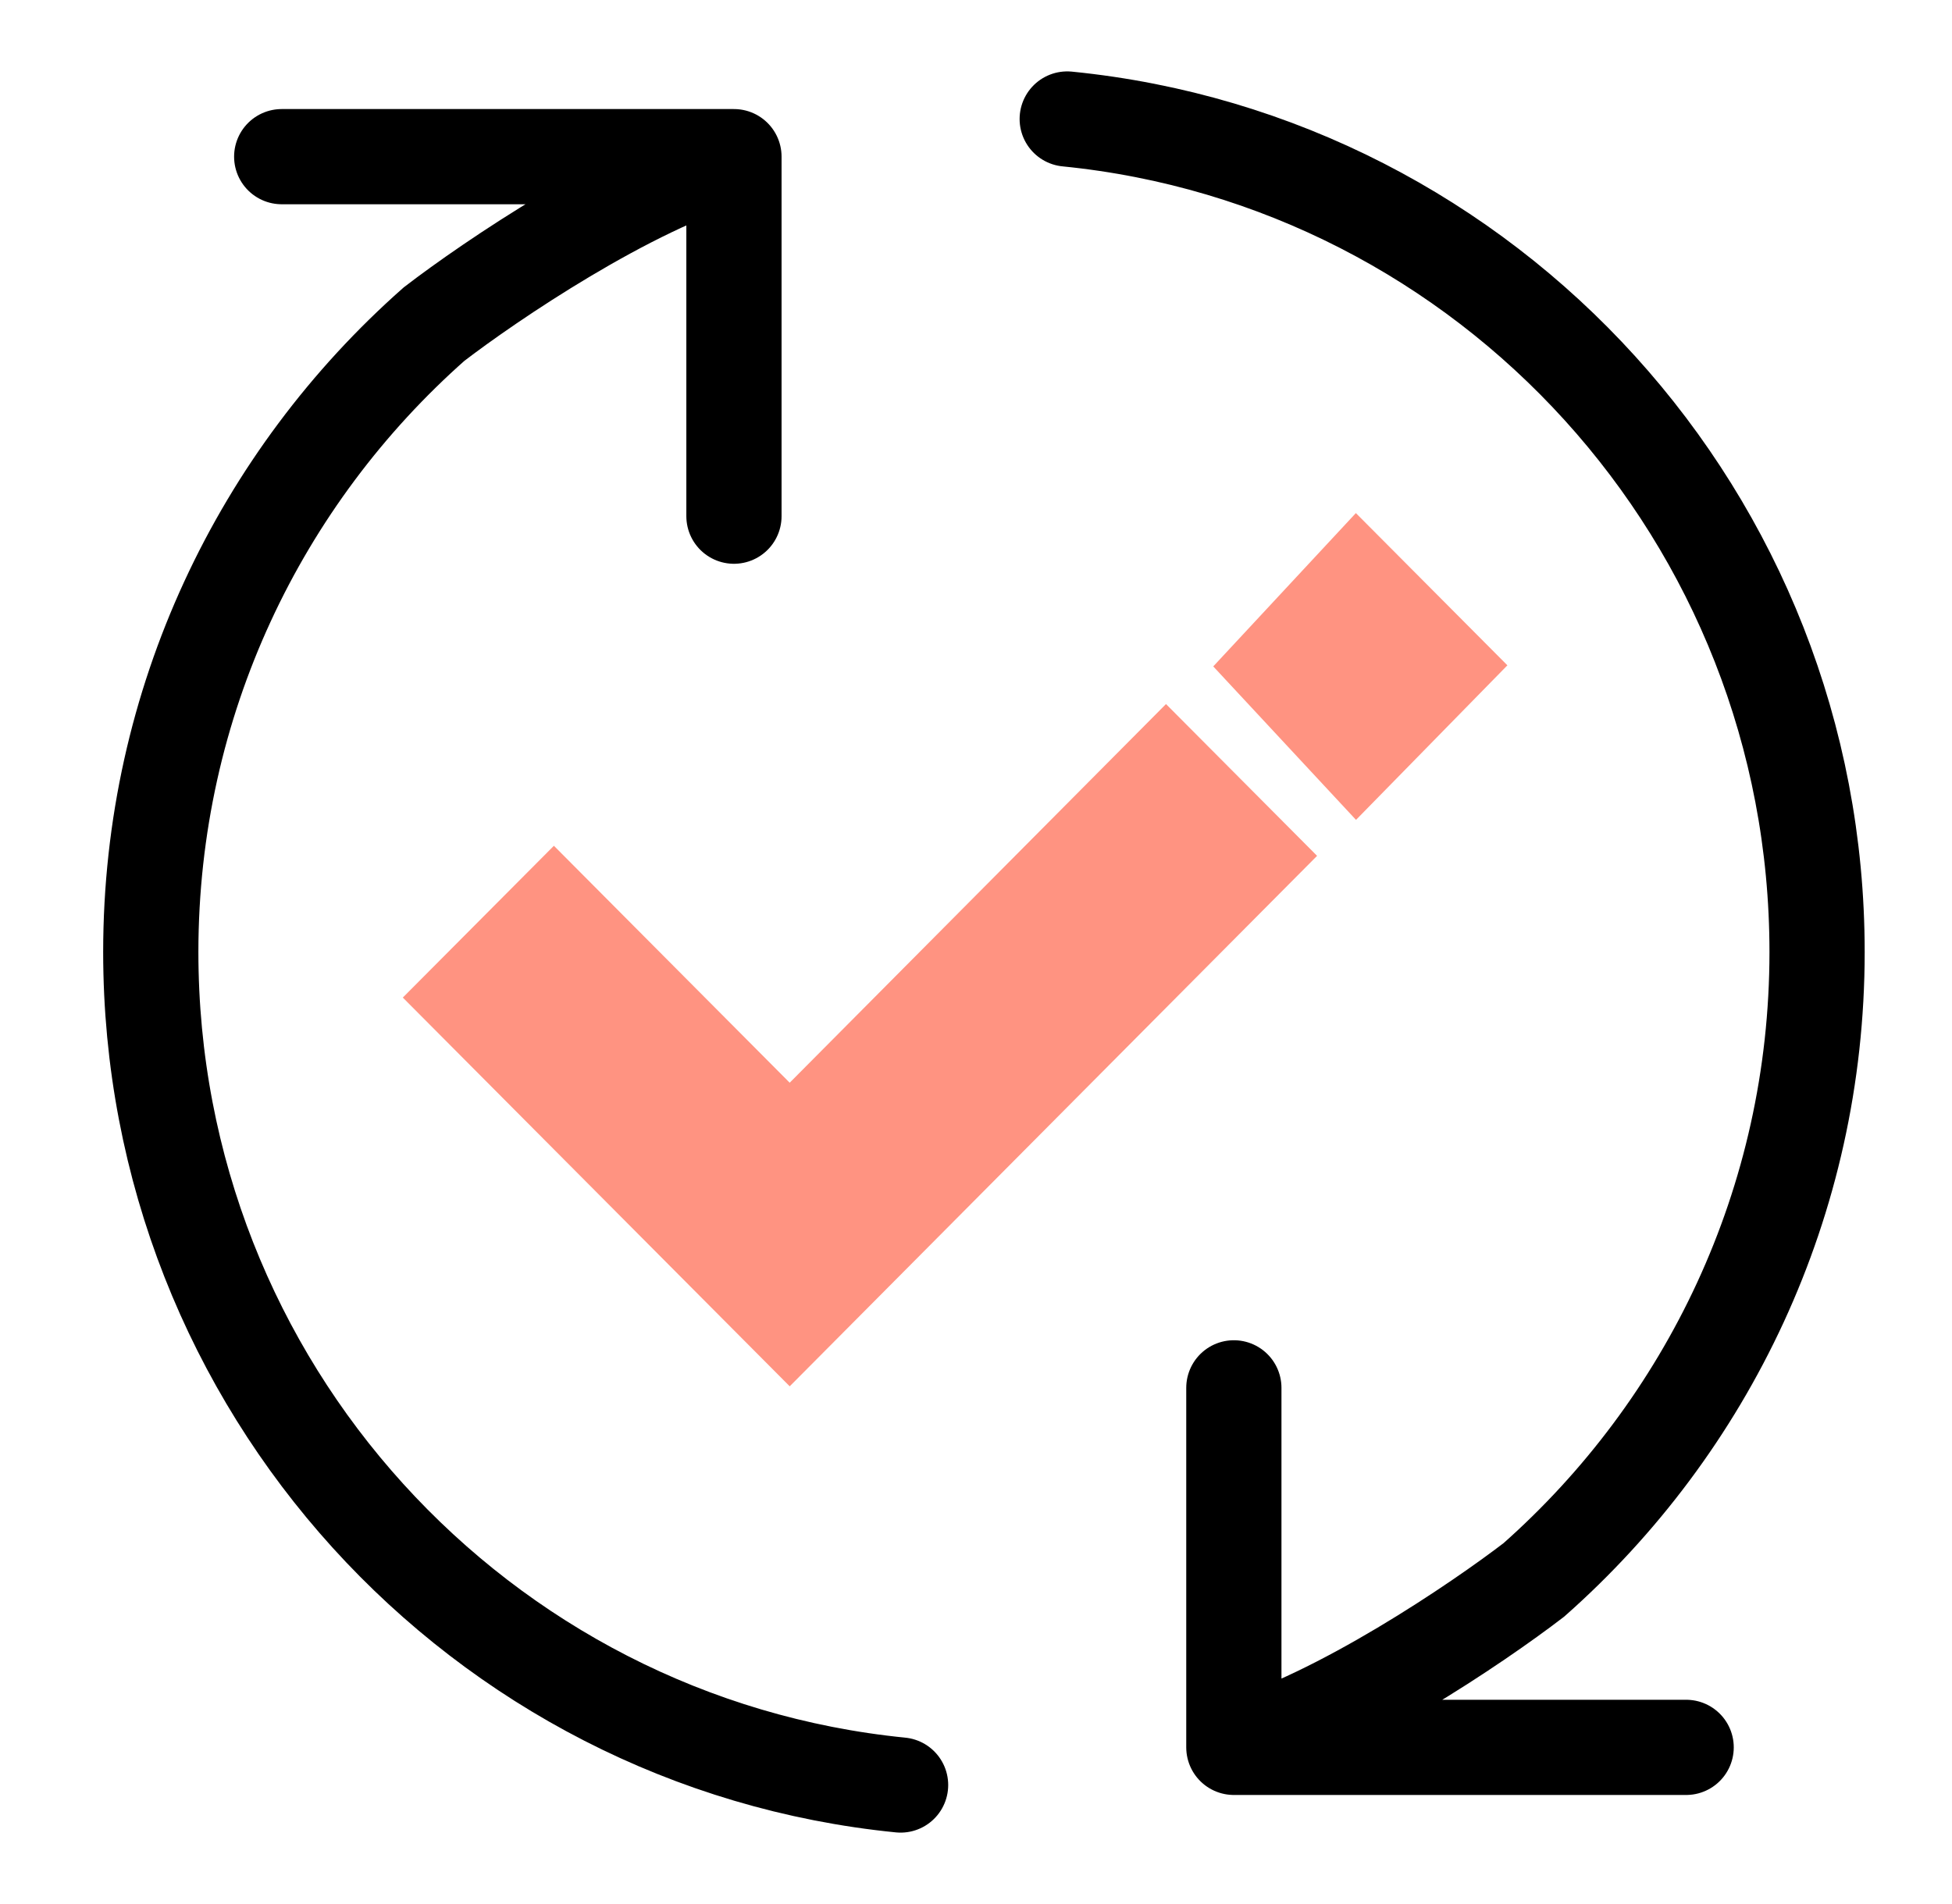
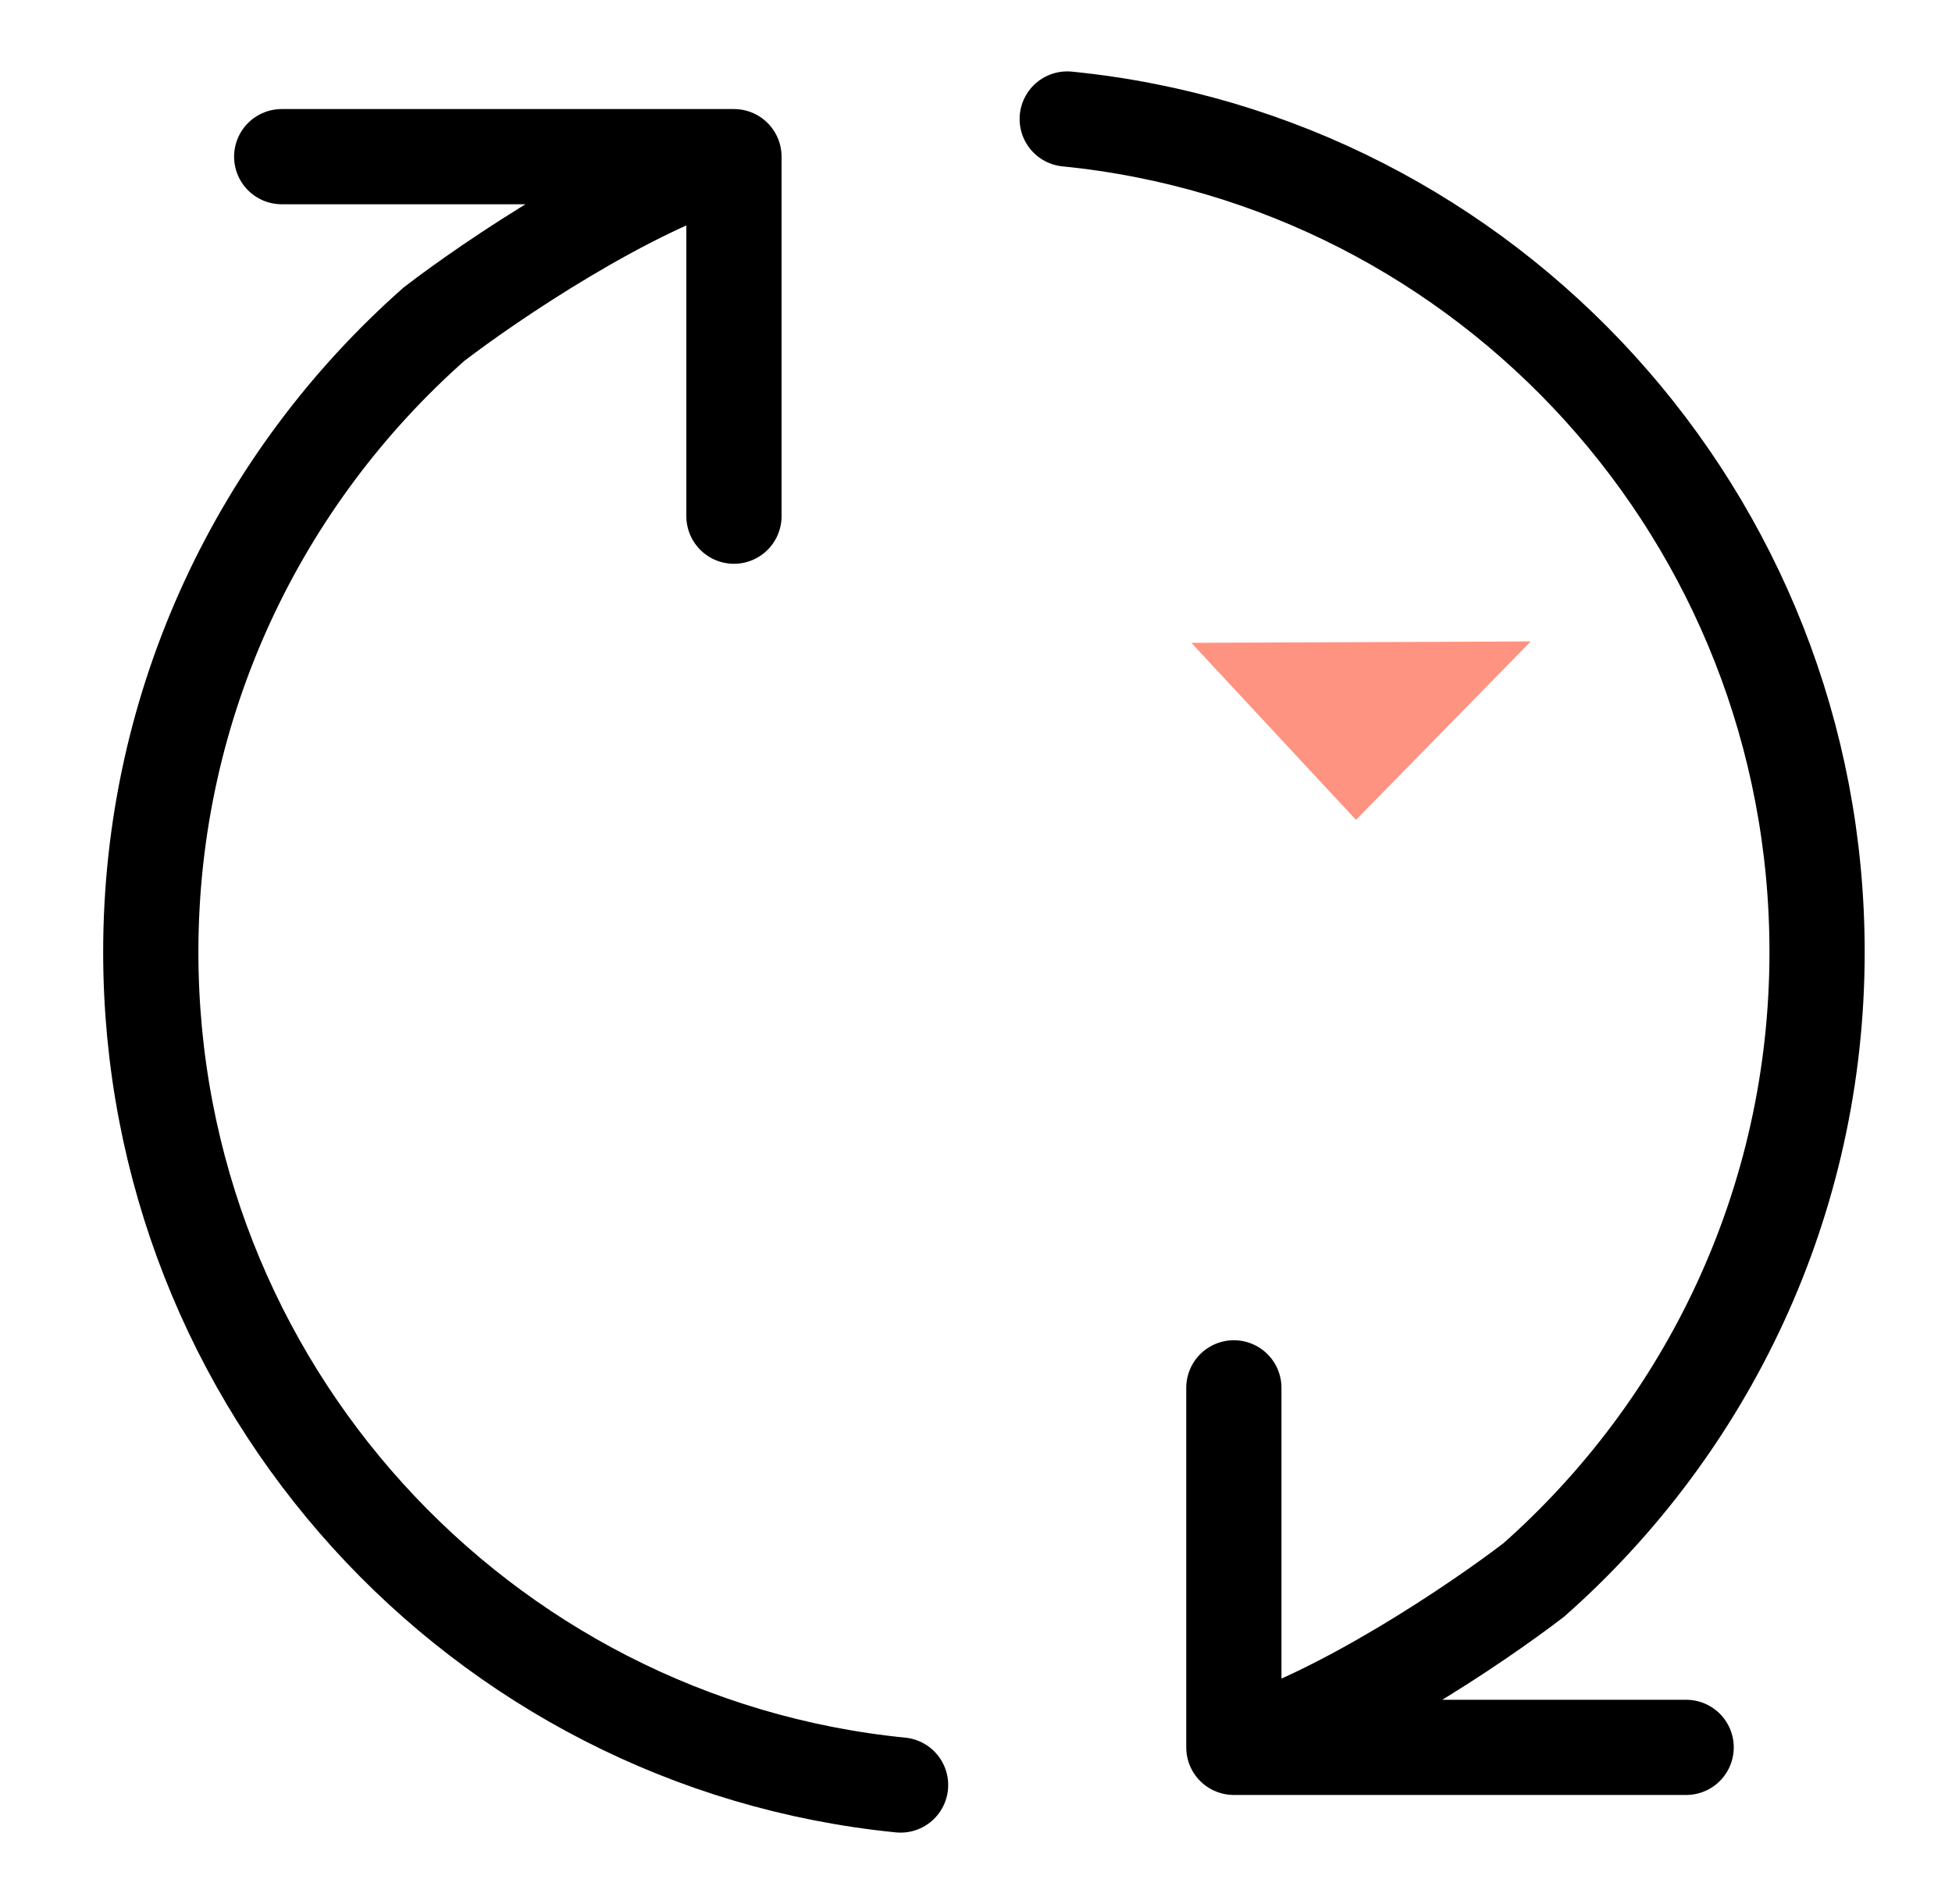
<svg xmlns="http://www.w3.org/2000/svg" width="41" height="40" viewBox="0 0 41 40" fill="none">
-   <path d="M24.491 15.5L16.587 23.455L11.634 18.477L9.166 20.957L16.587 28.415L26.959 17.98L24.491 15.5Z" fill="#FF9381" stroke="#FF9381" />
-   <path d="M26.166 14L28.491 11.5L30.959 13.98L28.491 16.5L26.166 14Z" fill="#FF9381" stroke="#FF9381" />
+   <path d="M26.166 14L30.959 13.98L28.491 16.5L26.166 14Z" fill="#FF9381" stroke="#FF9381" />
  <path d="M35.416 36.709H25.916M25.916 36.709V29.156M25.916 36.709C28.116 36.075 31.033 34.1 32.217 33.191C35.856 29.972 38.166 25.259 38.166 20C38.166 10.872 31.254 3.379 22.416 2.5M15.416 10.844V3.291M15.416 3.291H5.917M15.416 3.291C13.216 3.925 10.3 5.9 9.117 6.809C5.476 10.028 3.167 14.741 3.167 20C3.167 29.128 10.079 36.621 18.916 37.5" stroke="black" stroke-width="2" stroke-linecap="round" />
</svg>